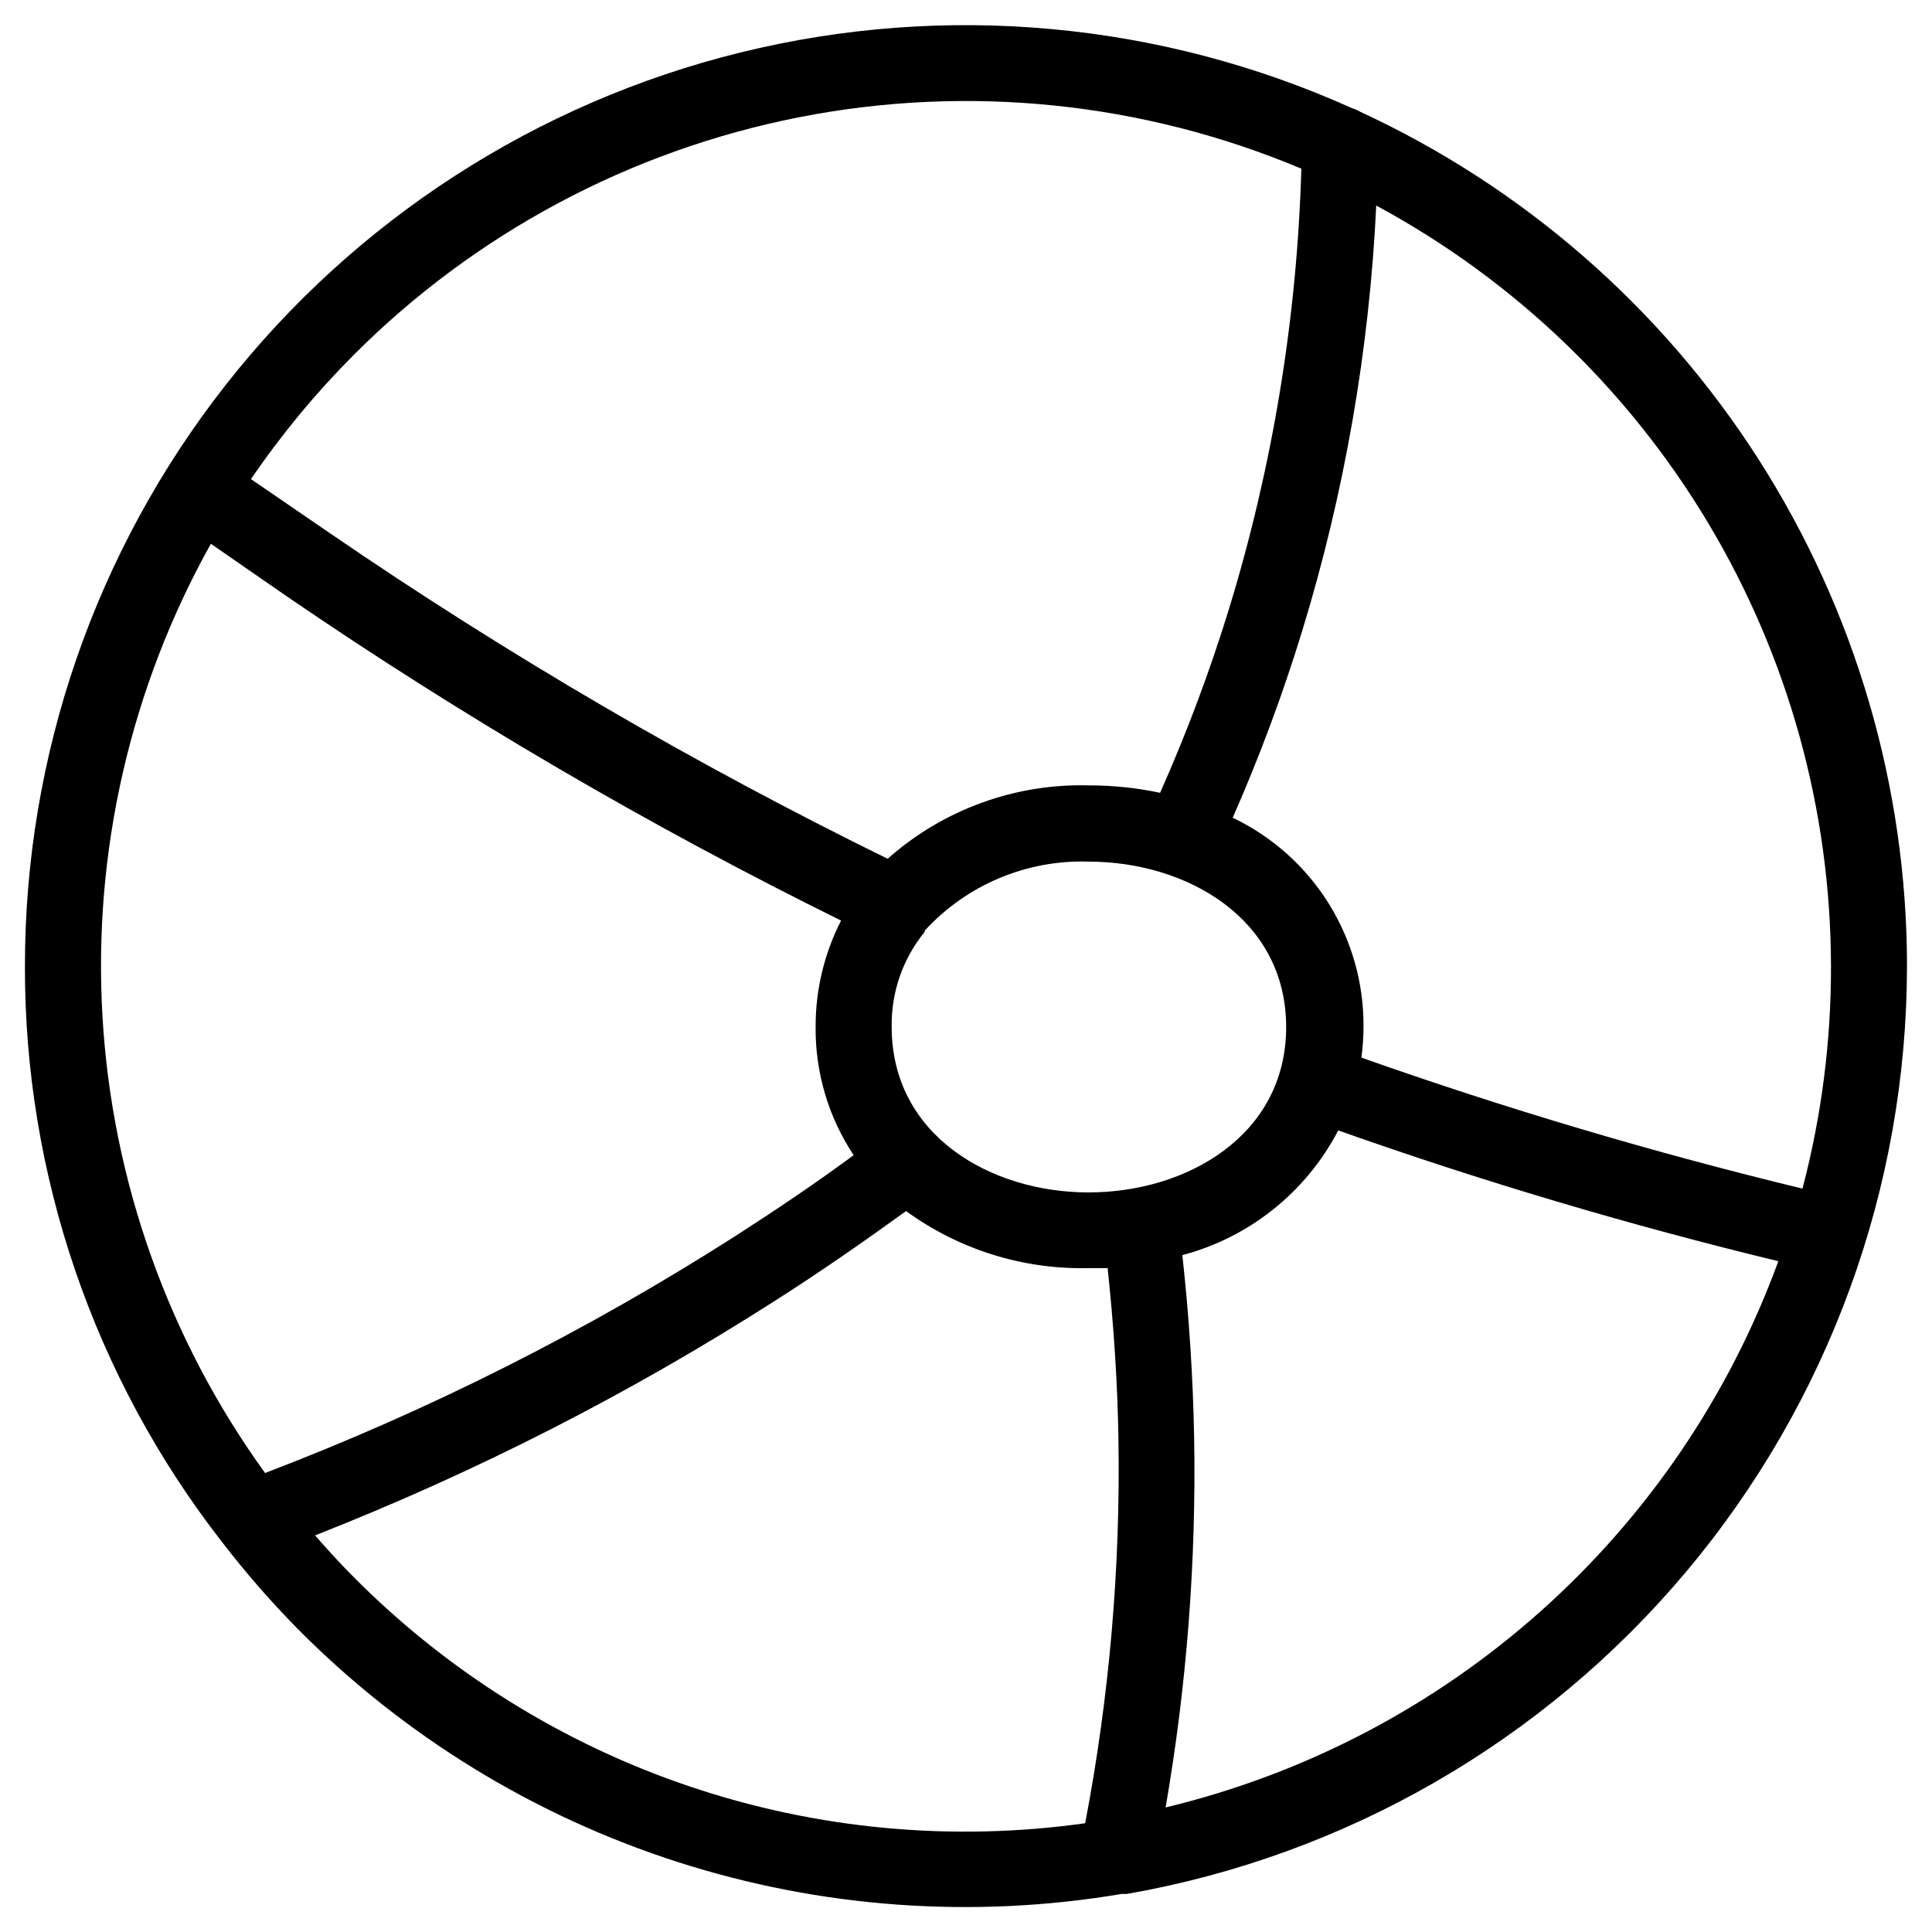
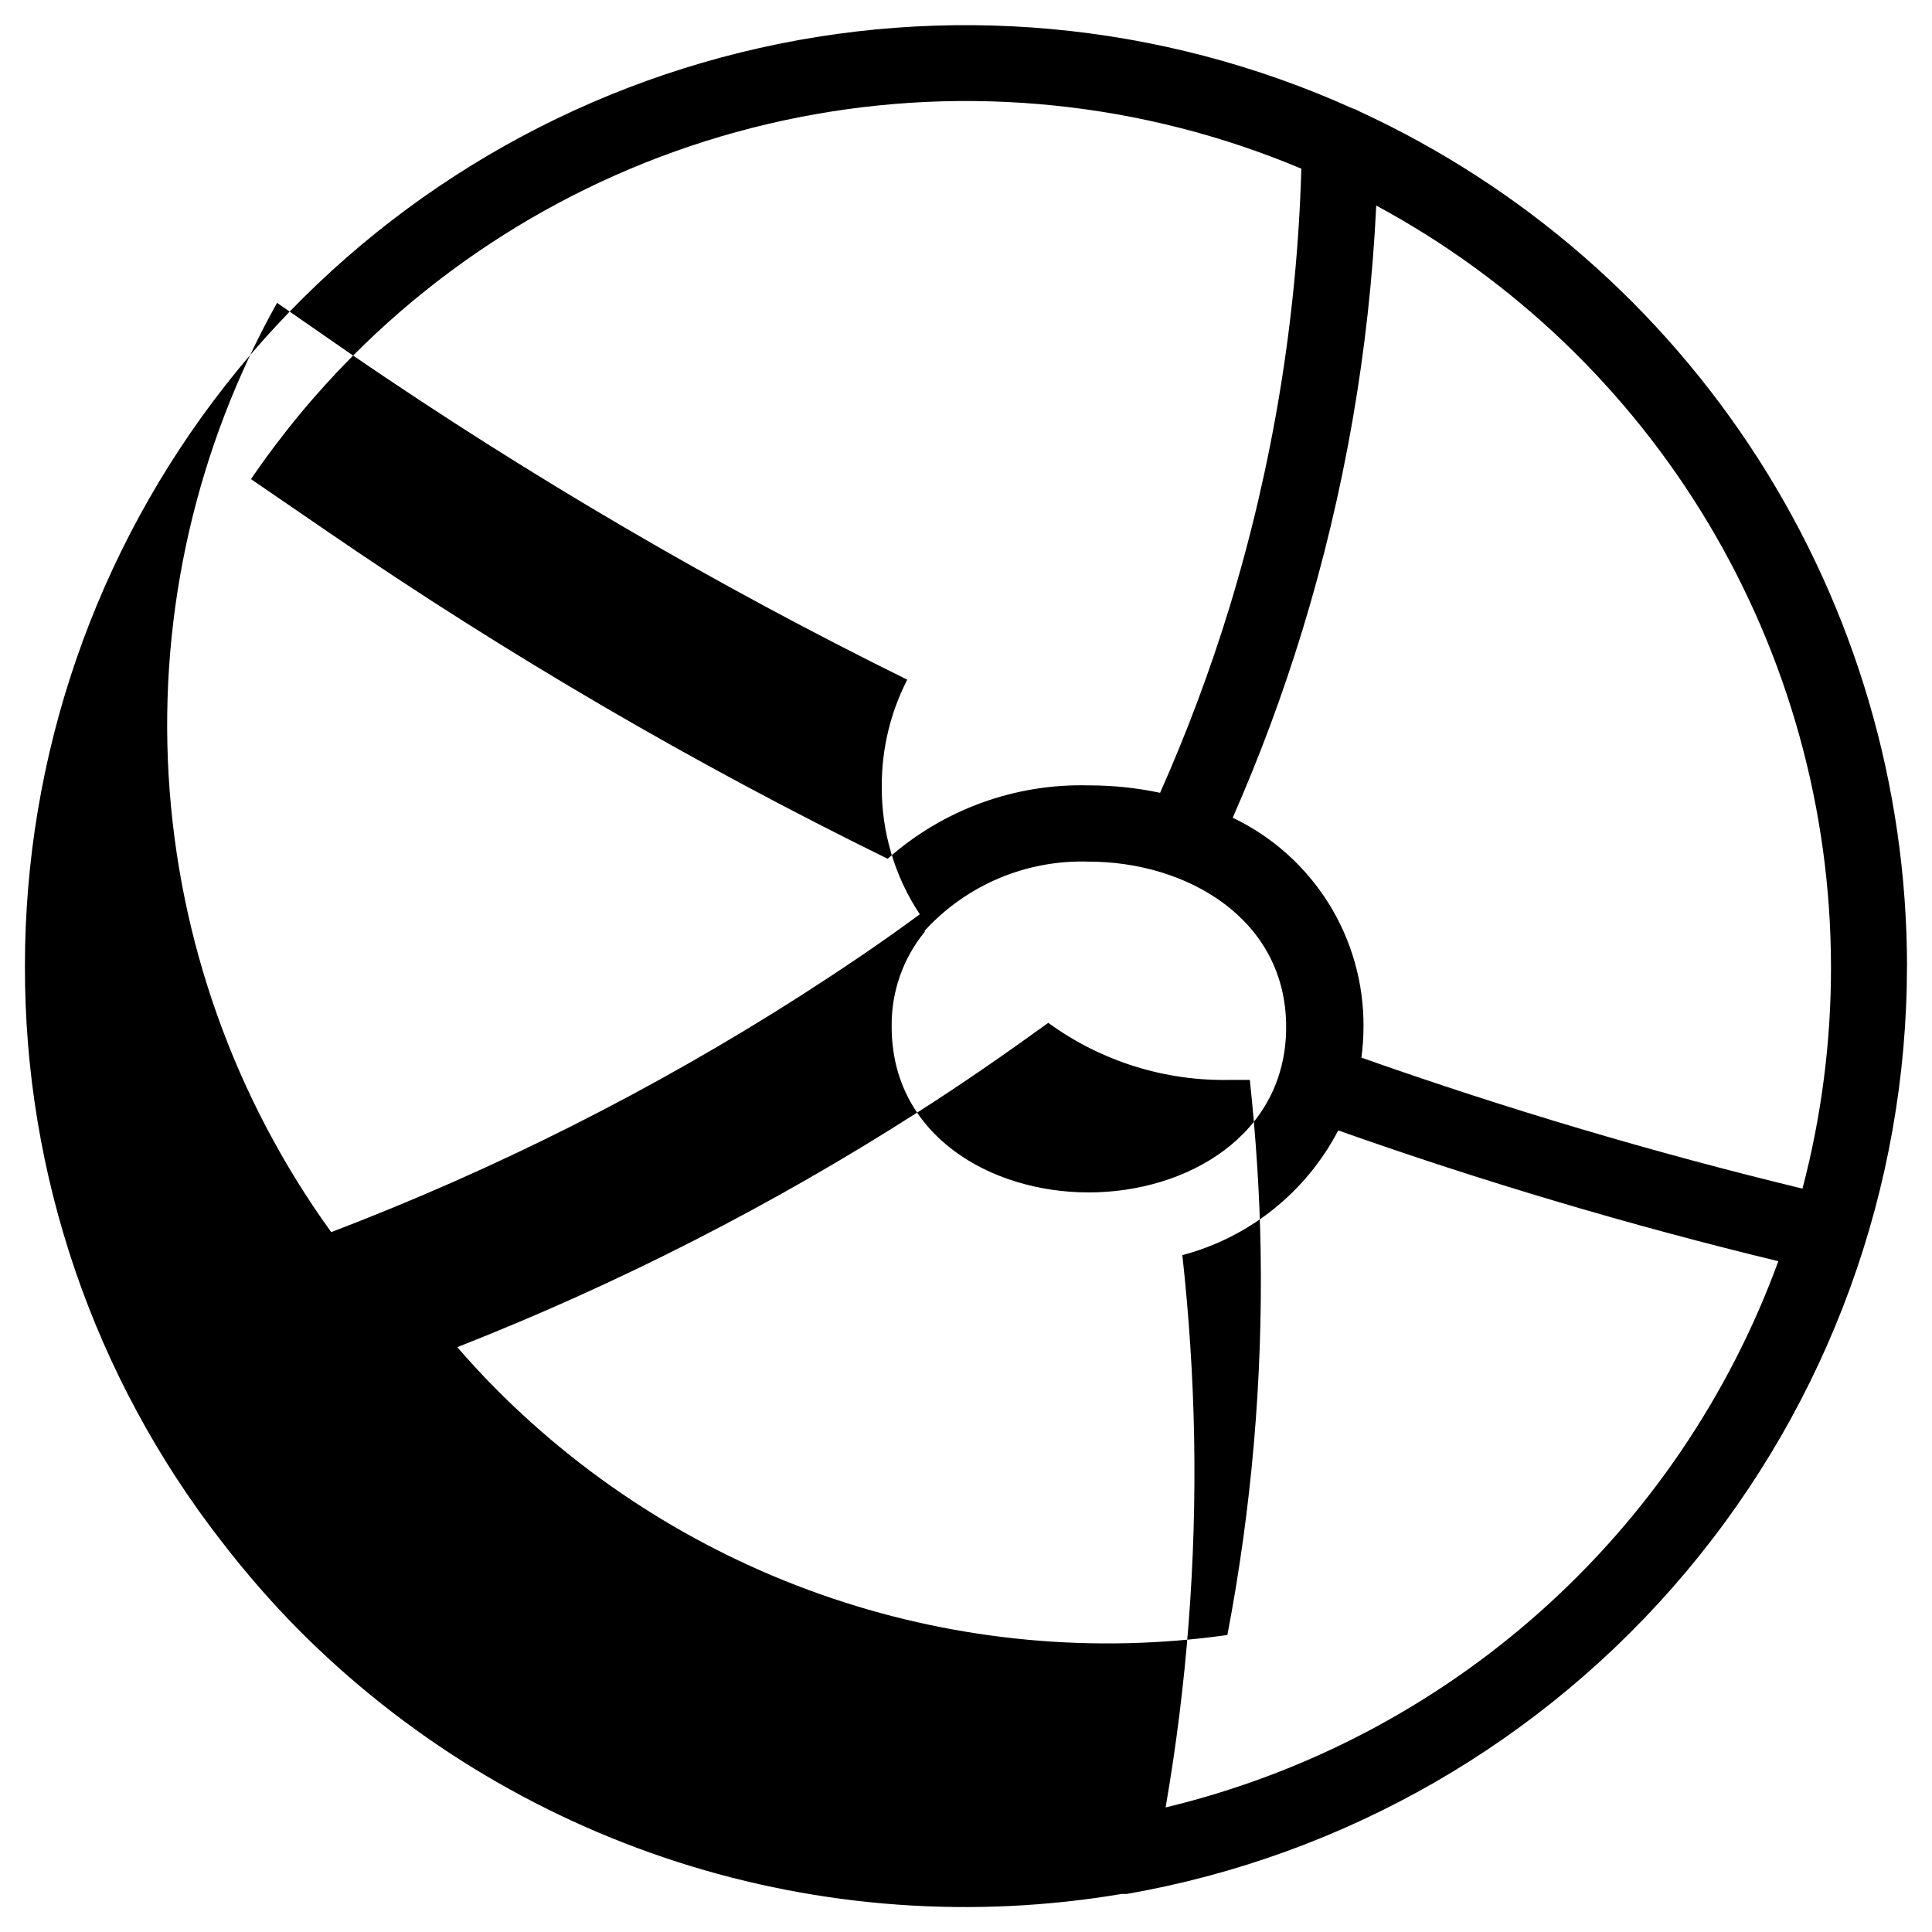
<svg xmlns="http://www.w3.org/2000/svg" fill="#000000" width="800px" height="800px" version="1.1" viewBox="144 144 512 512">
-   <path d="m649.38 400c-0.051-47.66-13.738-94.309-39.449-134.44-25.711-40.129-62.371-72.062-105.65-92.027-0.613-0.363-1.273-0.652-1.965-0.855-50.832-22.91-107.88-28.113-162.02-14.785-54.137 13.328-102.25 44.422-136.63 88.309-34.387 43.891-53.07 98.039-53.059 153.8-0.129 55.266 18.246 108.99 52.195 152.6 6.238 8.113 12.969 15.836 20.152 23.125 28.109 28.336 62.617 49.504 100.62 61.719 38 12.211 78.375 15.113 117.73 8.461h1.359c57.875-10.129 110.32-40.34 148.13-85.316 37.805-44.973 58.547-101.84 58.578-160.59zm-196.48 222.98c5.609-32.387 8.141-65.23 7.559-98.09-0.301-16.07-1.359-32.242-3.125-48.266 17.805-4.719 32.801-16.715 41.312-33.051 38.258 13.539 77.188 25.109 116.63 34.66-13.023 35.645-34.66 67.512-62.984 92.766-28.32 25.254-62.449 43.109-99.344 51.98zm-72.598-206.86c-0.141-9.168 2.965-18.09 8.766-25.191v-0.301c11.117-12.141 26.977-18.82 43.43-18.289 25.996 0 52.348 15.113 52.348 43.832s-26.348 43.832-52.348 43.832-52.195-15.117-52.195-43.883zm248.93-16.121c0.043 19.906-2.496 39.738-7.555 58.996-39.527-9.57-78.543-21.156-116.89-34.715 0.367-2.703 0.551-5.43 0.555-8.16 0.086-11.578-3.129-22.938-9.266-32.754-6.141-9.816-14.949-17.676-25.395-22.664 7.109-16.152 13.27-32.707 18.438-49.578 11.195-36.586 17.777-74.43 19.598-112.65 36.379 19.621 66.777 48.703 87.992 84.176 21.211 35.473 32.449 76.016 32.52 117.35zm-391.66-161.77c32.203-32.328 73.32-54.312 118.09-63.137 44.766-8.82 91.152-4.082 133.21 13.609-1.141 39.543-7.578 78.754-19.145 116.58-5.113 16.625-11.223 32.93-18.289 48.82-6.16-1.309-12.441-1.965-18.742-1.965-19.645-0.559-38.762 6.394-53.453 19.445-51.219-25.117-100.55-53.91-147.62-86.148l-21.109-14.461c7.992-11.723 17.051-22.684 27.055-32.746zm-37.684 49.879 20.152 13.957v-0.004c46.863 32.062 95.941 60.766 146.86 85.898-4.469 8.715-6.781 18.371-6.75 28.164-0.117 12.086 3.391 23.934 10.074 34.008-10.078 7.457-20.809 14.66-31.387 21.461-39.285 25.109-81.035 46.145-124.59 62.773-25.598-35.418-40.547-77.41-43.09-121.04-2.543-43.625 7.426-87.07 28.734-125.23zm37.684 273.67c-3.527-3.527-6.852-7.203-10.078-10.883 42.641-16.754 83.543-37.625 122.12-62.324 11.688-7.457 23.227-15.469 34.512-23.629v0.004c14.023 10.211 31.02 15.523 48.367 15.113h5.039c1.613 15.113 2.621 30.23 2.871 45.344h-0.004c0.551 34.133-2.406 68.234-8.816 101.77-35.195 4.957-71.066 1.625-104.75-9.727-33.684-11.355-64.25-30.418-89.266-55.668z" />
+   <path d="m649.38 400c-0.051-47.66-13.738-94.309-39.449-134.44-25.711-40.129-62.371-72.062-105.65-92.027-0.613-0.363-1.273-0.652-1.965-0.855-50.832-22.91-107.88-28.113-162.02-14.785-54.137 13.328-102.25 44.422-136.63 88.309-34.387 43.891-53.07 98.039-53.059 153.8-0.129 55.266 18.246 108.99 52.195 152.6 6.238 8.113 12.969 15.836 20.152 23.125 28.109 28.336 62.617 49.504 100.62 61.719 38 12.211 78.375 15.113 117.73 8.461h1.359c57.875-10.129 110.32-40.34 148.13-85.316 37.805-44.973 58.547-101.84 58.578-160.59zm-196.48 222.98c5.609-32.387 8.141-65.23 7.559-98.09-0.301-16.07-1.359-32.242-3.125-48.266 17.805-4.719 32.801-16.715 41.312-33.051 38.258 13.539 77.188 25.109 116.63 34.66-13.023 35.645-34.66 67.512-62.984 92.766-28.32 25.254-62.449 43.109-99.344 51.98zm-72.598-206.86c-0.141-9.168 2.965-18.09 8.766-25.191v-0.301c11.117-12.141 26.977-18.82 43.43-18.289 25.996 0 52.348 15.113 52.348 43.832s-26.348 43.832-52.348 43.832-52.195-15.117-52.195-43.883zm248.93-16.121c0.043 19.906-2.496 39.738-7.555 58.996-39.527-9.57-78.543-21.156-116.89-34.715 0.367-2.703 0.551-5.43 0.555-8.16 0.086-11.578-3.129-22.938-9.266-32.754-6.141-9.816-14.949-17.676-25.395-22.664 7.109-16.152 13.27-32.707 18.438-49.578 11.195-36.586 17.777-74.43 19.598-112.65 36.379 19.621 66.777 48.703 87.992 84.176 21.211 35.473 32.449 76.016 32.52 117.35zm-391.66-161.77c32.203-32.328 73.32-54.312 118.09-63.137 44.766-8.82 91.152-4.082 133.21 13.609-1.141 39.543-7.578 78.754-19.145 116.58-5.113 16.625-11.223 32.93-18.289 48.82-6.16-1.309-12.441-1.965-18.742-1.965-19.645-0.559-38.762 6.394-53.453 19.445-51.219-25.117-100.55-53.91-147.62-86.148l-21.109-14.461c7.992-11.723 17.051-22.684 27.055-32.746zv-0.004c46.863 32.062 95.941 60.766 146.86 85.898-4.469 8.715-6.781 18.371-6.75 28.164-0.117 12.086 3.391 23.934 10.074 34.008-10.078 7.457-20.809 14.66-31.387 21.461-39.285 25.109-81.035 46.145-124.59 62.773-25.598-35.418-40.547-77.41-43.09-121.04-2.543-43.625 7.426-87.07 28.734-125.23zm37.684 273.67c-3.527-3.527-6.852-7.203-10.078-10.883 42.641-16.754 83.543-37.625 122.12-62.324 11.688-7.457 23.227-15.469 34.512-23.629v0.004c14.023 10.211 31.02 15.523 48.367 15.113h5.039c1.613 15.113 2.621 30.23 2.871 45.344h-0.004c0.551 34.133-2.406 68.234-8.816 101.77-35.195 4.957-71.066 1.625-104.75-9.727-33.684-11.355-64.25-30.418-89.266-55.668z" />
</svg>